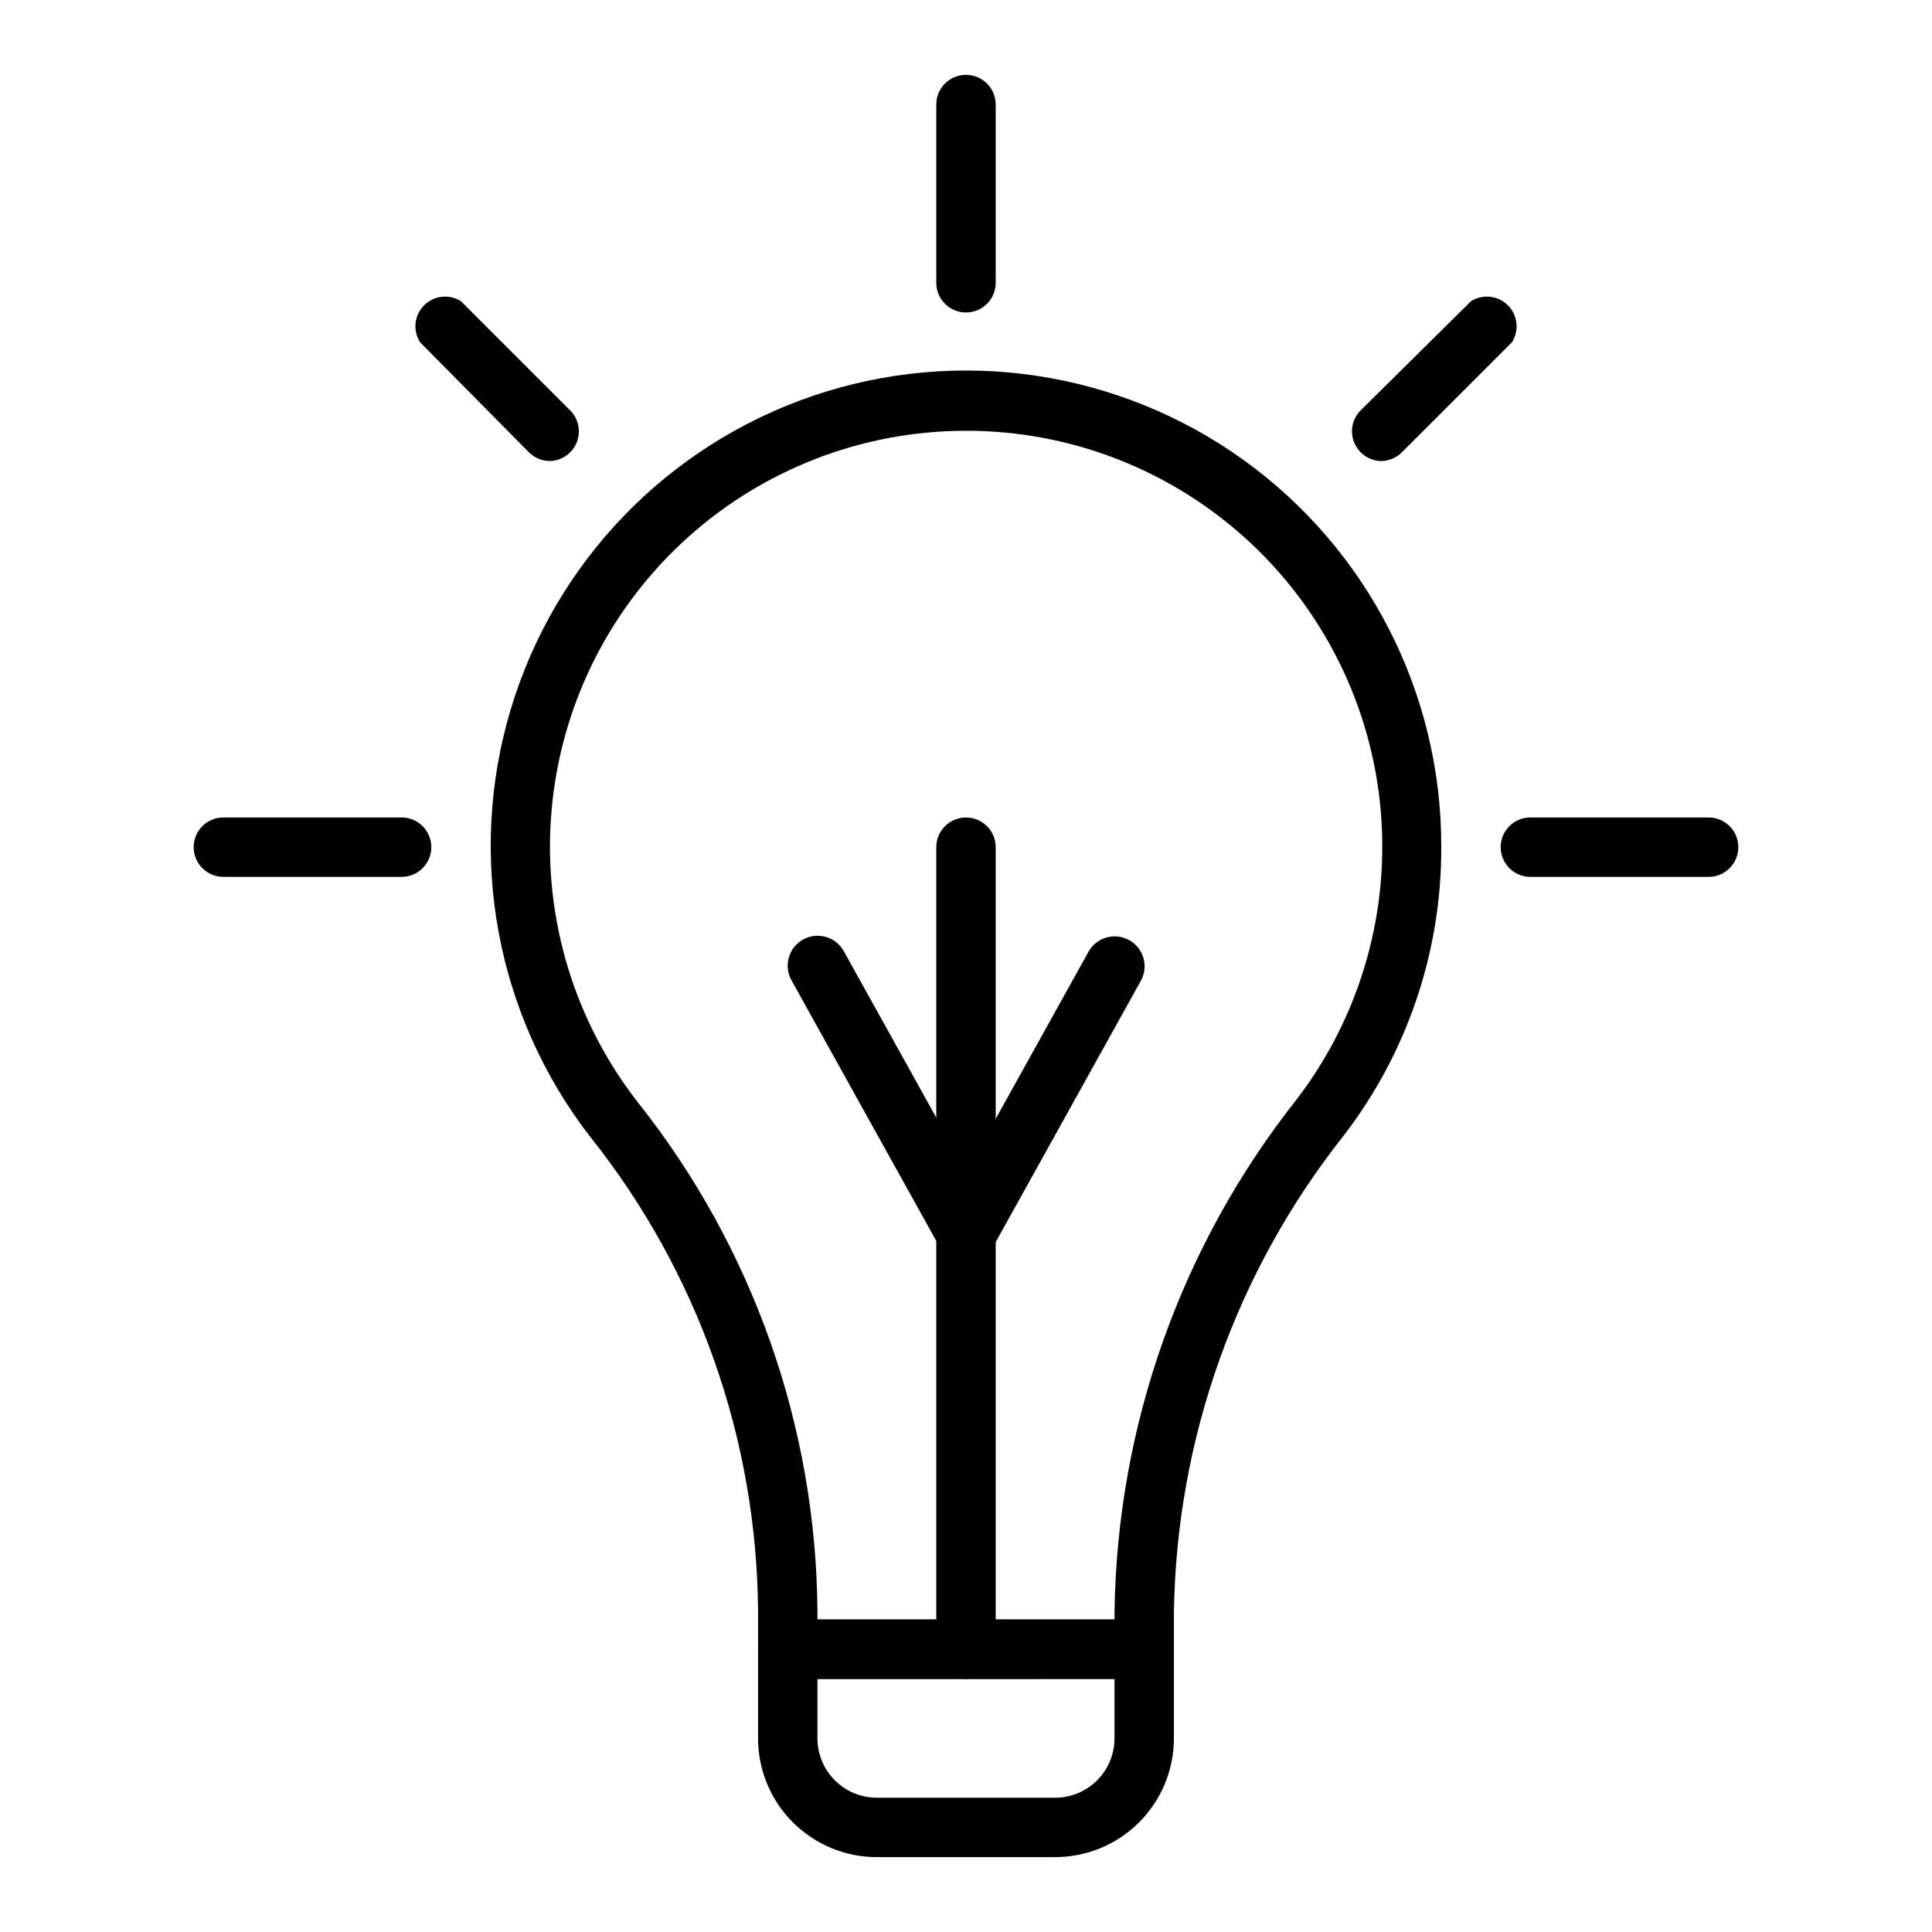
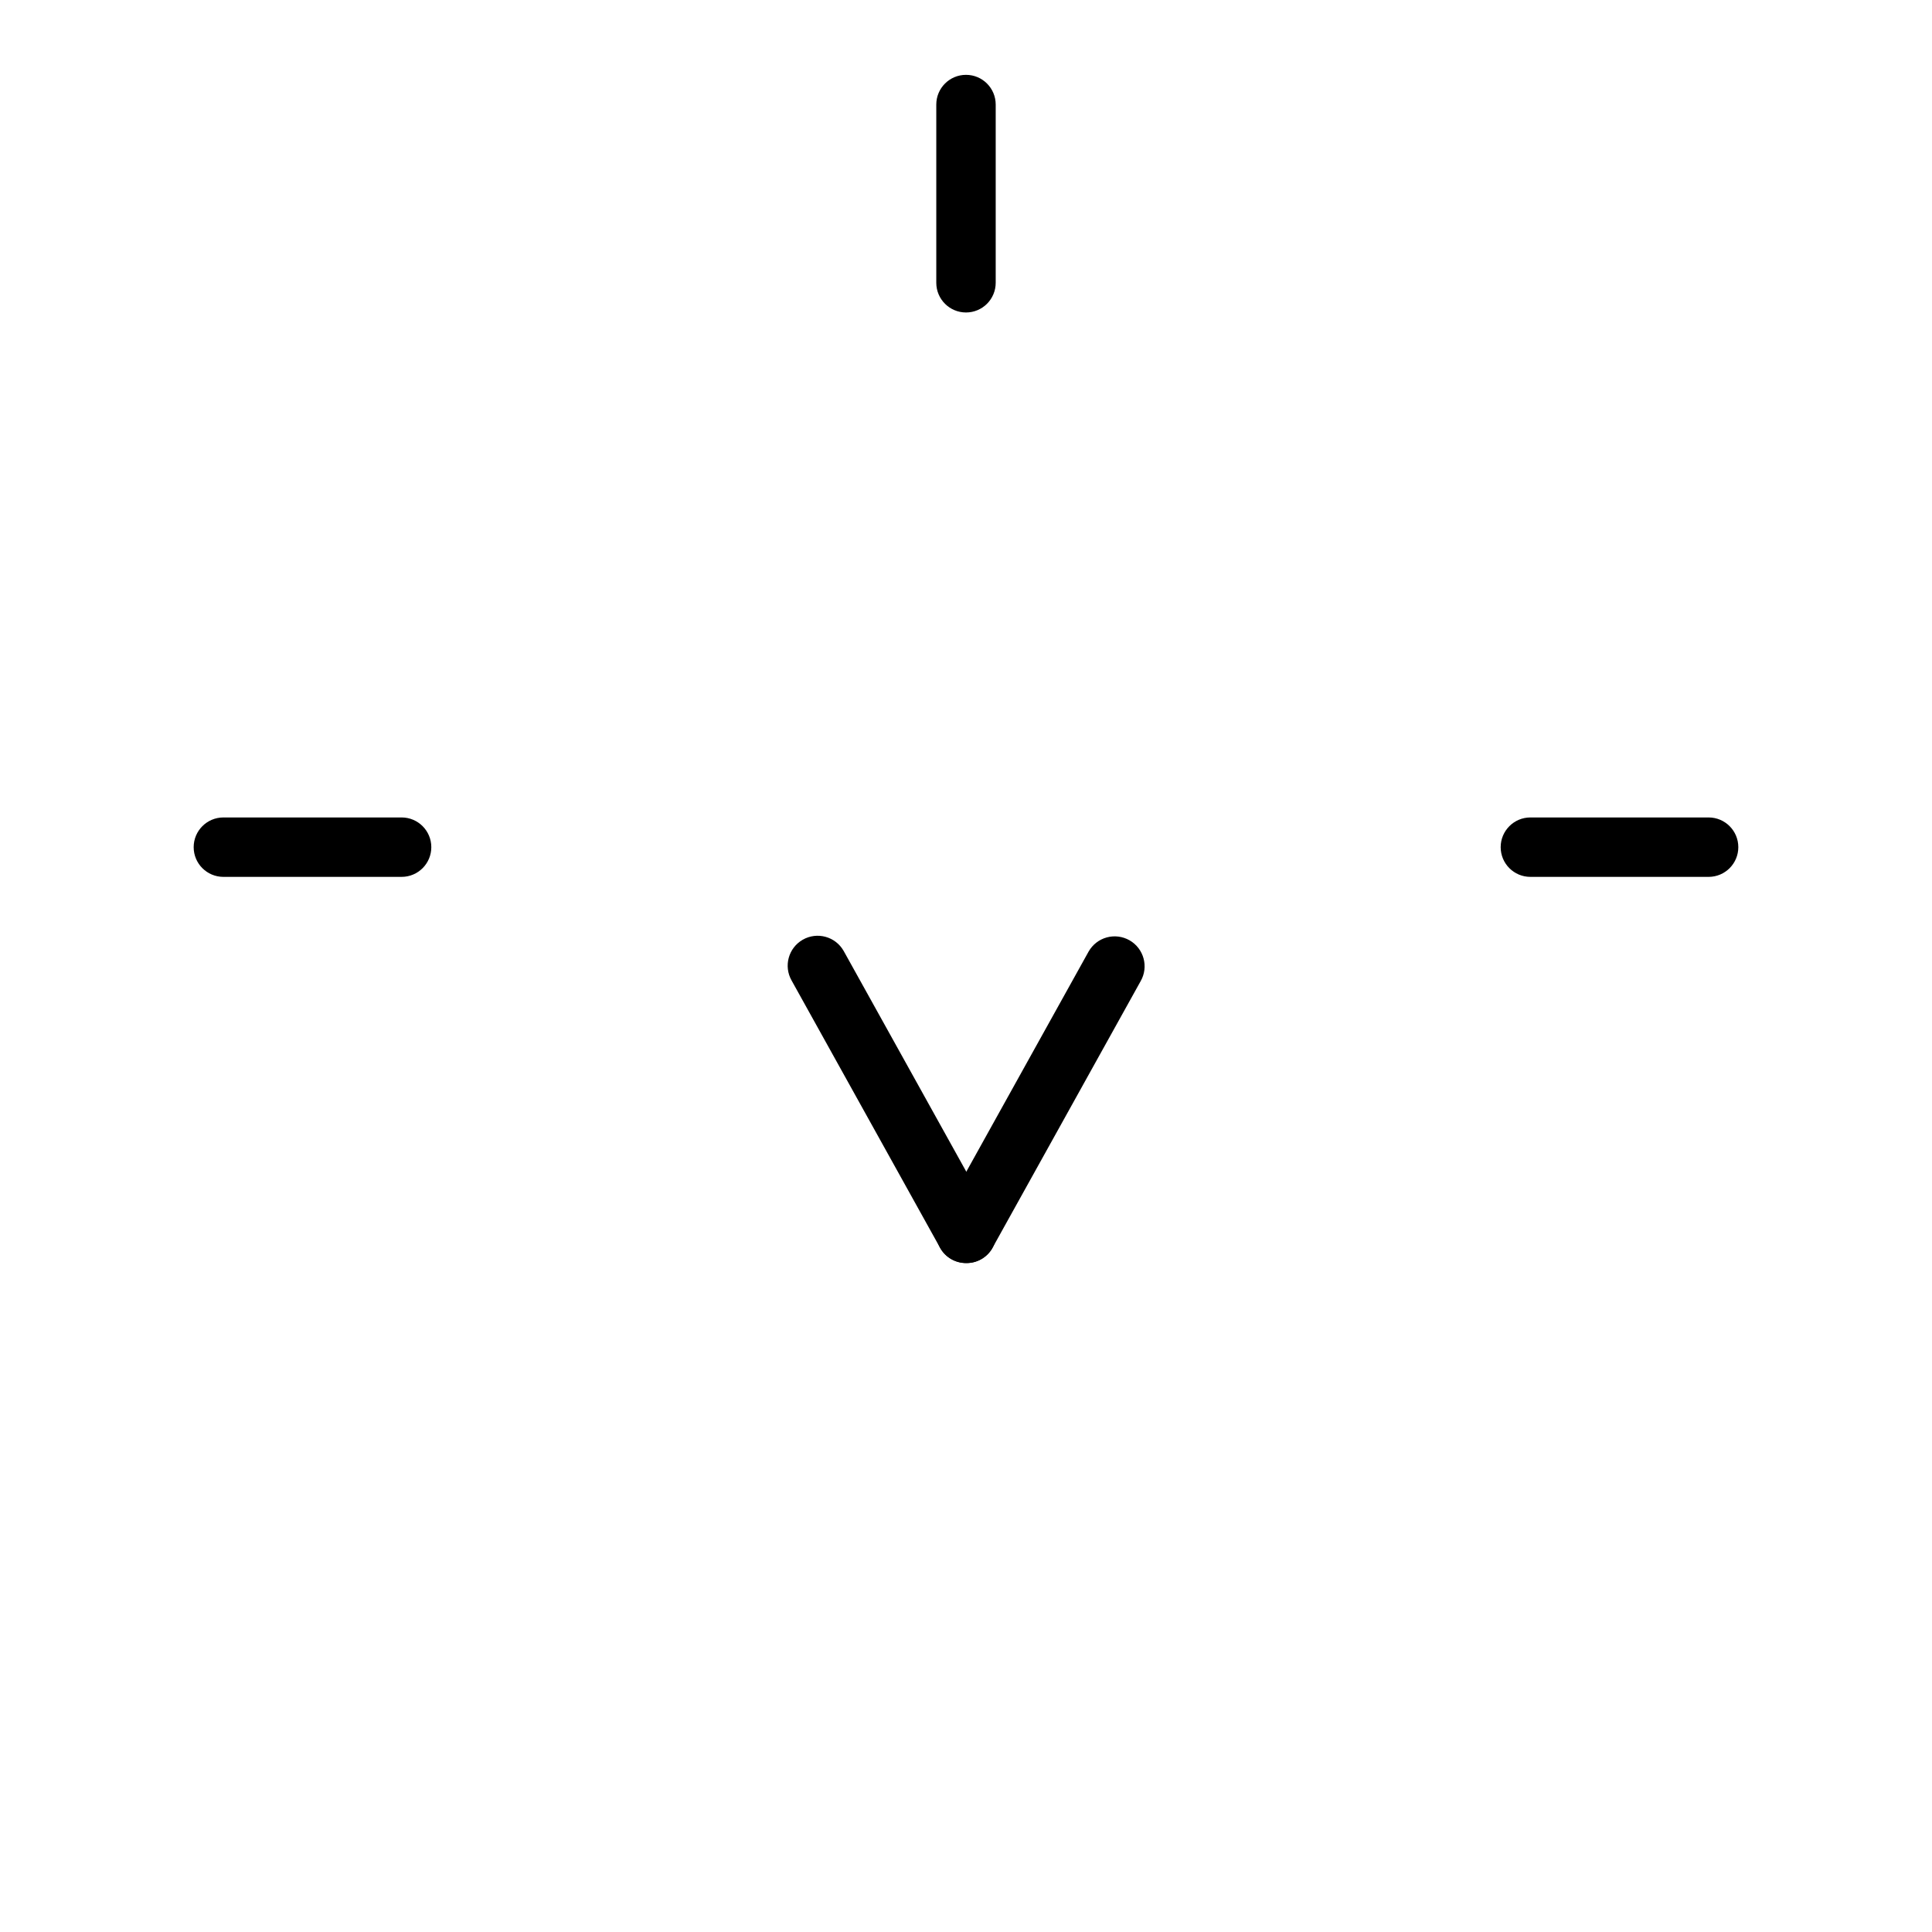
<svg xmlns="http://www.w3.org/2000/svg" fill="#000000" width="800px" height="800px" version="1.1" viewBox="144 144 512 512">
  <g>
-     <path d="m423.61 636.16h-47.23c-8.352 0-16.359-3.32-22.266-9.223-5.906-5.906-9.223-13.914-9.223-22.266v-23.617c0-4.348 3.523-7.871 7.871-7.871h94.465c2.09 0 4.09 0.828 5.566 2.305 1.477 1.477 2.305 3.481 2.305 5.566v23.617c0 8.352-3.316 16.359-9.223 22.266-5.902 5.902-13.914 9.223-22.266 9.223zm-62.977-47.23v15.742c0 4.176 1.66 8.18 4.613 11.133 2.953 2.953 6.957 4.609 11.133 4.609h47.23c4.176 0 8.18-1.656 11.133-4.609 2.953-2.953 4.613-6.957 4.613-11.133v-15.746z" />
-     <path d="m447.23 588.93h-94.465c-4.348 0-7.871-3.523-7.871-7.871v-9.84c-0.273-45.785-15.941-90.148-44.477-125.95-24.914-32.172-32.754-74.395-21.043-113.37 11.711-38.969 41.523-69.879 80.047-82.988 38.52-13.109 81-6.801 114.05 16.934 33.051 23.738 52.598 61.98 52.477 102.67 0.09 27.57-8.961 54.398-25.738 76.277-28.594 36.031-44.453 80.512-45.109 126.5v9.762c0 2.09-0.828 4.09-2.305 5.566-1.477 1.477-3.477 2.305-5.566 2.305zm-86.594-15.742h78.723v-1.891c0.648-49.434 17.645-97.266 48.332-136.03 17.109-22.398 24.988-50.504 22.012-78.531-2.973-28.027-16.574-53.852-38.004-72.16-21.43-18.309-49.062-27.711-77.211-26.273-26.965 1.34-52.504 12.535-71.762 31.453-19.262 18.922-30.906 44.258-32.727 71.195s6.312 53.605 22.855 74.945c30.629 38.484 47.457 86.137 47.781 135.32z" />
    <path d="m400 226.81c-4.348 0-7.875-3.523-7.875-7.871v-47.23c0-4.348 3.527-7.875 7.875-7.875s7.871 3.527 7.871 7.875v47.23c0 2.09-0.828 4.09-2.305 5.566-1.477 1.477-3.481 2.305-5.566 2.305z" />
    <path d="m596.8 376.38h-47.234c-4.348 0-7.871-3.523-7.871-7.871 0-4.348 3.523-7.875 7.871-7.875h47.234c4.348 0 7.871 3.527 7.871 7.875 0 4.348-3.523 7.871-7.871 7.871z" />
    <path d="m250.43 376.38h-47.23c-4.348 0-7.875-3.523-7.875-7.871 0-4.348 3.527-7.875 7.875-7.875h47.23c4.348 0 7.871 3.527 7.871 7.875 0 4.348-3.523 7.871-7.871 7.871z" />
-     <path d="m510.21 266.18c-3.199 0.016-6.09-1.902-7.316-4.856-1.227-2.953-0.543-6.356 1.727-8.605l29.207-28.891c3.109-1.973 7.176-1.523 9.781 1.082s3.055 6.668 1.082 9.781l-28.969 28.969c-1.43 1.539-3.414 2.445-5.512 2.519z" />
-     <path d="m289.79 266.18c-2.09 0.012-4.102-0.812-5.59-2.285l-28.887-29.203c-1.973-3.113-1.523-7.176 1.082-9.781s6.668-3.055 9.781-1.082l28.969 28.969c2.188 2.227 2.852 5.539 1.691 8.438-1.16 2.898-3.926 4.84-7.047 4.945z" />
-     <path d="m400 588.93c-4.348 0-7.875-3.523-7.875-7.871v-212.54c0-4.348 3.527-7.875 7.875-7.875s7.871 3.527 7.871 7.875v212.54c0 2.09-0.828 4.09-2.305 5.566-1.477 1.477-3.481 2.305-5.566 2.305z" />
    <path d="m400 478.72c-2.797-0.004-5.379-1.488-6.785-3.902-1.41-2.414-1.434-5.391-0.066-7.828l39.359-70.848h0.004c1.043-1.828 2.769-3.164 4.801-3.719 2.027-0.551 4.195-0.277 6.023 0.766 3.801 2.176 5.125 7.023 2.949 10.824l-39.359 70.848v0.004c-1.445 2.438-4.094 3.91-6.926 3.856z" />
    <path d="m400 478.72c-2.84-0.004-5.457-1.539-6.852-4.016l-39.359-70.848c-2.172-3.805-0.852-8.648 2.953-10.824 3.805-2.172 8.648-0.852 10.824 2.953l39.359 70.848c1.457 2.457 1.469 5.512 0.031 7.981s-4.102 3.965-6.957 3.906z" />
  </g>
</svg>